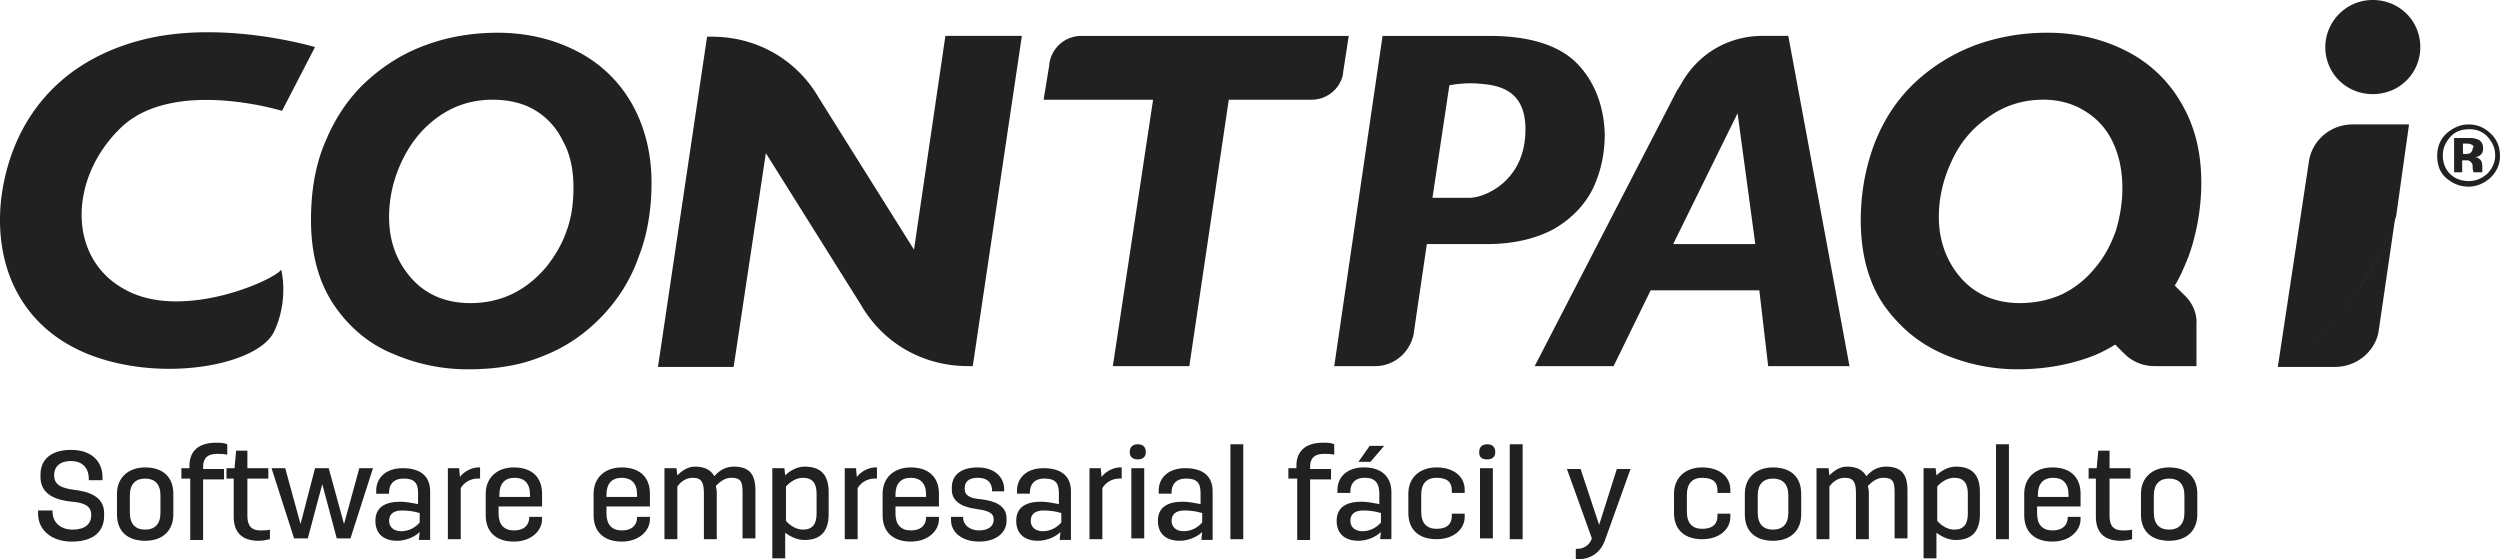
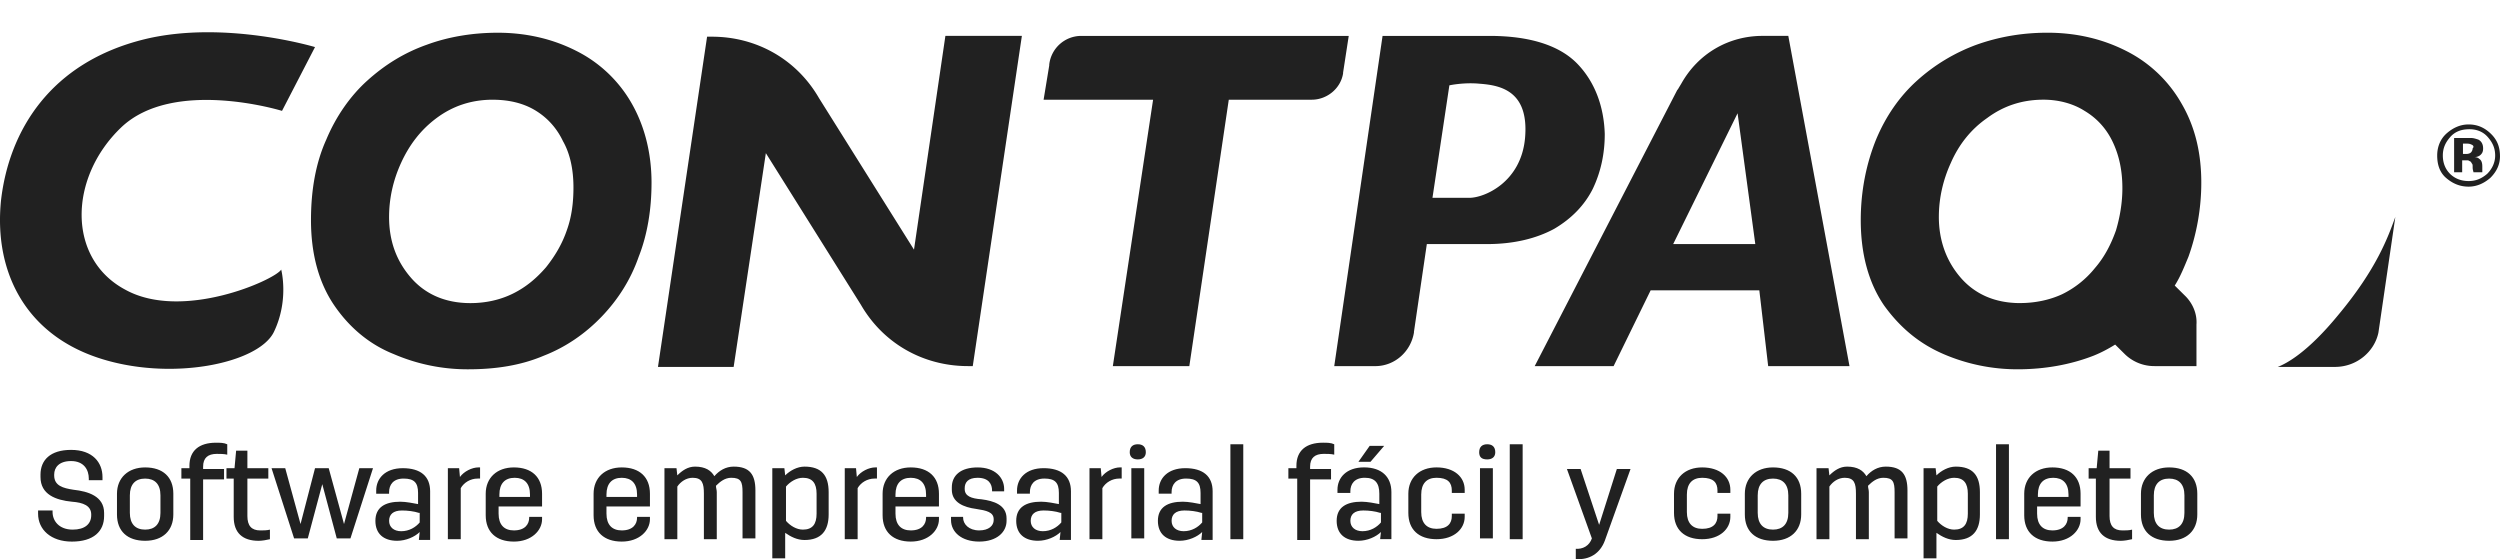
<svg xmlns="http://www.w3.org/2000/svg" width="152" height="34" fill="#212121">
  <path d="M2.364 31.037h.832v.097c0 .533.392 1.067 1.224 1.067.734 0 1.126-.339 1.126-.873v-.048c0-.533-.489-.727-1.175-.776-.979-.097-1.909-.436-1.909-1.503v-.145c0-.873.587-1.503 1.86-1.503 1.322 0 1.909.776 1.909 1.649v.194h-.832v-.097c0-.533-.294-1.067-1.077-1.067-.734 0-1.028.388-1.028.824v.048c0 .63.538.776 1.175.873.881.097 1.86.388 1.86 1.406v.194c0 .921-.636 1.552-1.958 1.552-1.273 0-2.056-.727-2.056-1.697v-.194h.049zm4.748-1.018c0-.97.685-1.6 1.713-1.6 1.077 0 1.713.582 1.713 1.6v1.261c0 .97-.636 1.6-1.713 1.6s-1.713-.582-1.713-1.6v-1.261zm.783 1.164c0 .679.343 1.018.93 1.018s.93-.339.93-1.018v-1.067c0-.679-.343-1.018-.93-1.018s-.93.339-.93 1.018v1.067zm3.622-2.085h-.489v-.63h.489v-.145c0-.921.587-1.406 1.615-1.406.245 0 .489 0 .685.097v.63c-.196-.048-.441-.048-.636-.048-.538 0-.832.242-.832.776v.145h1.273v.63h-1.273v3.686h-.783v-3.734h-.049zm2.741 0h-.489v-.63h.489l.098-1.067h.685v1.067h1.273v.63h-1.273v2.279c0 .582.245.873.783.873.196 0 .392 0 .587-.048v.582c-.196.048-.489.097-.685.097-.979 0-1.517-.485-1.517-1.455v-2.328h.049zm2.252-.631h.832l.93 3.395.881-3.395h.833l.93 3.395.93-3.395h.832l-1.371 4.268h-.832l-.881-3.298-.881 3.298h-.832zm9.007 3.88c-.294.291-.832.533-1.371.533-.832 0-1.322-.436-1.322-1.212 0-.824.587-1.164 1.517-1.164.343 0 .832.097 1.077.145v-.679c0-.63-.245-.873-.881-.873s-.881.388-.881.824v.097h-.783v-.194c0-.727.538-1.358 1.615-1.358s1.664.485 1.664 1.406v2.958h-.685l.049-.485zm-.049-1.164c-.294-.097-.685-.145-1.028-.145-.538 0-.783.242-.783.63s.294.63.734.63c.489 0 .881-.242 1.126-.533v-.582h-.049zm1.762-2.716h.685l.049.533c.245-.339.734-.582 1.126-.582h.098v.679h-.147c-.441 0-.832.242-1.028.582v3.104h-.783v-4.316zm2.301 1.552c0-.97.685-1.6 1.713-1.6 1.077 0 1.713.582 1.713 1.6v.776h-2.643v.436c0 .679.343 1.018.93 1.018.685 0 .93-.388.93-.776v-.048h.783v.145c0 .679-.636 1.358-1.713 1.358s-1.713-.582-1.713-1.6v-1.309zm2.692.194v-.145c0-.679-.343-1.018-.93-1.018s-.93.339-.93 1.018v.145h1.86zm3.867-.194c0-.97.685-1.6 1.713-1.6 1.077 0 1.713.582 1.713 1.6v.776h-2.643v.436c0 .679.343 1.018.93 1.018.685 0 .93-.388.93-.776v-.048h.783v.145c0 .679-.636 1.358-1.713 1.358s-1.713-.582-1.713-1.6v-1.309zm2.643.194v-.145c0-.679-.343-1.018-.93-1.018s-.93.339-.93 1.018v.145h1.86zm1.713-1.746h.685l.049.436c.294-.291.636-.533 1.077-.533.636 0 .979.242 1.175.582.294-.339.685-.582 1.175-.582.979 0 1.322.485 1.322 1.455v2.91h-.783v-2.813c0-.63-.098-.873-.685-.873-.392 0-.685.242-.93.485 0 .145.049.242.049.388v2.861h-.783v-2.764c0-.63-.098-.97-.685-.97-.392 0-.734.242-.93.533v3.201h-.783v-4.316h.049zm6.559 0h.685l.049.436c.294-.291.734-.533 1.175-.533 1.028 0 1.468.533 1.468 1.552v1.358c0 .97-.441 1.552-1.468 1.552-.441 0-.832-.194-1.175-.436v1.552h-.783v-5.48h.049zm.783 3.201c.245.291.636.533 1.028.533.587 0 .832-.339.832-.97v-1.212c0-.63-.245-.97-.832-.97-.392 0-.783.242-1.028.533v2.085h0zm3.573-3.201h.685l.049.533c.245-.339.734-.582 1.126-.582h.098v.679h-.147c-.441 0-.832.242-1.028.582v3.104h-.783v-4.316h0zm2.301 1.552c0-.97.685-1.6 1.713-1.6 1.077 0 1.713.582 1.713 1.6v.776h-2.643v.436c0 .679.343 1.018.93 1.018.685 0 .93-.388.93-.776v-.048h.783v.145c0 .679-.636 1.358-1.713 1.358s-1.713-.582-1.713-1.6v-1.309zm2.643.194v-.145c0-.679-.343-1.018-.93-1.018s-.93.339-.93 1.018v.145h1.86zm1.517 1.212h.734v.048c0 .388.343.776.979.776.587 0 .881-.291.881-.63v-.048c0-.436-.441-.533-1.077-.63-.734-.097-1.468-.388-1.468-1.164v-.145c0-.727.538-1.212 1.566-1.212 1.077 0 1.615.63 1.615 1.309v.145h-.734v-.048c0-.388-.196-.776-.881-.776-.587 0-.783.291-.783.63v.048c0 .436.392.582 1.028.63.734.097 1.517.339 1.517 1.164v.145c0 .679-.587 1.261-1.664 1.261s-1.713-.582-1.713-1.309v-.194h0zm6.657.921c-.294.291-.832.533-1.371.533-.832 0-1.322-.436-1.322-1.212 0-.824.587-1.164 1.517-1.164.343 0 .832.097 1.077.145v-.679c0-.63-.245-.873-.881-.873s-.881.388-.881.824v.097h-.783v-.194c0-.727.538-1.358 1.615-1.358s1.664.485 1.664 1.406v2.958h-.685l.049-.485zm0-1.164c-.294-.097-.685-.145-1.028-.145-.538 0-.783.242-.783.63s.294.63.734.63c.489 0 .881-.242 1.126-.533v-.582h-.049zm1.762-2.716h.685l.049.533c.245-.339.734-.582 1.126-.582h.098v.679h-.147c-.441 0-.832.242-1.028.582v3.104h-.783v-4.316h0zm2.447-.97c0-.339.196-.485.489-.485s.489.145.489.485c0 .291-.196.436-.489.436s-.489-.145-.489-.436zm.098.97h.783v4.268h-.783v-4.268zm4.307 3.88c-.294.291-.832.533-1.371.533-.832 0-1.322-.436-1.322-1.212 0-.824.587-1.164 1.517-1.164.343 0 .832.097 1.077.145v-.679c0-.63-.245-.873-.881-.873s-.881.388-.881.824v.097h-.783v-.194c0-.727.538-1.358 1.615-1.358s1.664.485 1.664 1.406v2.958h-.685l.049-.485zm-.049-1.164c-.294-.097-.685-.145-1.028-.145-.538 0-.783.242-.783.63s.294.63.734.63c.489 0 .881-.242 1.126-.533v-.582h-.049zm1.764-4.17h.783v5.771h-.783zm4.014 2.085h-.489v-.63h.489v-.145c0-.921.587-1.406 1.615-1.406.245 0 .489 0 .685.097v.63c-.196-.048-.441-.048-.636-.048-.538 0-.832.242-.832.776v.145h1.273v.63h-1.273v3.686h-.783v-3.734h-.049zm5.14 3.249c-.294.291-.832.533-1.371.533-.832 0-1.322-.436-1.322-1.212 0-.824.587-1.164 1.517-1.164.343 0 .832.097 1.077.145v-.63c0-.63-.245-.97-.881-.97s-.881.388-.881.824v.097h-.783v-.194c0-.727.538-1.358 1.615-1.358s1.664.582 1.664 1.503v2.861h-.685l.049-.436zm-.049-1.164c-.294-.097-.685-.145-1.028-.145-.538 0-.783.242-.783.63s.294.63.734.63c.489 0 .881-.242 1.126-.533v-.582h-.049zm-.636-4.074h.881l-.832.97h-.734l.685-.97zm2.35 2.91c0-.97.685-1.6 1.713-1.6 1.077 0 1.713.582 1.713 1.358v.194h-.783v-.145c0-.485-.245-.776-.93-.776-.587 0-.93.339-.93 1.018v1.067c0 .679.343 1.018.93 1.018.685 0 .93-.339.93-.776v-.145h.783v.194c0 .727-.636 1.358-1.713 1.358s-1.713-.582-1.713-1.6v-1.164zm4.307-2.522c0-.339.196-.485.489-.485s.489.145.489.485c0 .291-.196.436-.489.436-.343 0-.489-.145-.489-.436zm.049.97h.783v4.268h-.783v-4.268zm1.81-1.454h.784v5.771h-.784zm3.965 6.353c.489.048.881-.194 1.028-.63l-1.517-4.219h.832l1.126 3.395 1.077-3.395h.832l-1.566 4.365c-.294.776-.93 1.164-1.762 1.115v-.63h-.049zm6.021-3.346c0-.97.685-1.6 1.713-1.6 1.077 0 1.713.582 1.713 1.358v.194h-.783v-.145c0-.485-.245-.776-.93-.776-.587 0-.93.339-.93 1.018v1.067c0 .679.343 1.018.93 1.018.685 0 .93-.339.93-.776v-.145h.783v.194c0 .727-.636 1.358-1.713 1.358s-1.713-.582-1.713-1.6V30.02zm4.307 0c0-.97.685-1.6 1.713-1.6 1.077 0 1.713.582 1.713 1.6v1.261c0 .97-.636 1.6-1.713 1.6s-1.713-.582-1.713-1.6v-1.261zm.783 1.164c0 .679.343 1.018.93 1.018s.93-.339.93-1.018v-1.067c0-.679-.343-1.018-.93-1.018s-.93.339-.93 1.018v1.067zm3.622-2.716h.685l.049.436c.294-.291.636-.533 1.077-.533.636 0 .979.242 1.175.582.294-.339.685-.582 1.175-.582.979 0 1.322.485 1.322 1.455v2.91h-.783v-2.813c0-.63-.098-.873-.685-.873-.392 0-.685.242-.93.485 0 .145.049.242.049.388v2.861h-.783v-2.764c0-.63-.098-.97-.685-.97-.392 0-.734.242-.93.533v3.201h-.783v-4.316h.049zm6.51 0h.685l.049.436c.294-.291.734-.533 1.175-.533 1.028 0 1.468.533 1.468 1.552v1.358c0 .97-.441 1.552-1.468 1.552-.441 0-.832-.194-1.175-.436v1.552h-.783v-5.48h.049zm.783 3.201c.245.291.636.533 1.028.533.587 0 .832-.339.832-.97v-1.212c0-.63-.245-.97-.832-.97-.392 0-.783.242-1.028.533v2.085zm3.574-4.656h.784v5.771h-.784zm1.714 3.007c0-.97.685-1.6 1.713-1.6 1.077 0 1.713.582 1.713 1.6v.776h-2.643v.436c0 .679.343 1.018.93 1.018.685 0 .93-.388.93-.776v-.048h.783v.145c0 .679-.636 1.358-1.713 1.358s-1.713-.582-1.713-1.6v-1.309zm2.692.194v-.145c0-.679-.343-1.018-.93-1.018s-.93.339-.93 1.018v.145h1.86zm1.713-1.115h-.489v-.63h.489l.098-1.067h.685v1.067h1.273v.63h-1.273v2.279c0 .582.245.873.783.873.196 0 .392 0 .587-.048v.582c-.196.048-.489.097-.685.097-.979 0-1.517-.485-1.517-1.455v-2.328h.049zm2.692.921c0-.97.685-1.6 1.713-1.6 1.077 0 1.713.582 1.713 1.6v1.261c0 .97-.636 1.6-1.713 1.6s-1.713-.582-1.713-1.6v-1.261zm.783 1.164c0 .679.343 1.018.93 1.018s.93-.339.93-1.018v-1.067c0-.679-.343-1.018-.93-1.018s-.93.339-.93 1.018v1.067z" />
  <path d="M142.161 19.156c-1.909 2.328-3.182 2.958-3.671 3.152h3.475c1.322 0 2.398-.921 2.643-2.085l1.028-7.032c-.441 1.212-1.126 3.152-3.475 5.965zm9.251-8.341c-.392.339-.832.533-1.322.533-.538 0-.979-.194-1.371-.533s-.538-.824-.538-1.358.196-1.018.587-1.358.832-.533 1.322-.533c.538 0 .979.194 1.371.582s.538.824.538 1.358c0 .485-.196.921-.587 1.309zm-2.447-2.473c-.294.339-.441.679-.441 1.115s.147.824.441 1.115.685.436 1.126.436.783-.145 1.126-.436c.294-.291.489-.679.489-1.115s-.147-.776-.441-1.115-.685-.485-1.126-.485c-.489 0-.881.145-1.175.485zm.245 2.134V8.39h.587.441c.147 0 .294.048.441.097.196.097.294.291.294.533 0 .194-.049.291-.147.388s-.245.145-.392.145c.147 0 .245.048.294.097.147.097.196.242.196.485v.194.048.048.048h-.538c0-.048-.049-.145-.049-.291s0-.194-.049-.242c-.049-.097-.098-.145-.147-.145-.049-.048-.098-.048-.196-.048h-.147-.098v.727h-.489 0zm1.028-1.697c-.098-.048-.196-.048-.343-.048h-.147v.63h.196c.147 0 .245-.048.294-.097a.37.37 0 0 0 .098-.242c.098-.097.049-.194-.098-.242zM28.453 22.454a11.34 11.34 0 0 1-4.503-.921c-1.468-.582-2.692-1.6-3.622-2.958s-1.42-3.104-1.42-5.189c0-1.843.294-3.492.93-4.898.587-1.406 1.468-2.667 2.496-3.589 1.077-.97 2.252-1.697 3.622-2.182 1.322-.485 2.79-.727 4.307-.727 1.762 0 3.377.388 4.797 1.115a7.99 7.99 0 0 1 3.329 3.152c.783 1.358 1.224 3.007 1.224 4.85 0 1.6-.245 3.152-.783 4.51-.489 1.406-1.273 2.619-2.252 3.637s-2.154 1.843-3.524 2.376c-1.371.582-2.888.824-4.601.824zm1.517-16.392c-1.322 0-2.447.388-3.426 1.115s-1.664 1.649-2.154 2.716-.734 2.182-.734 3.298c0 1.455.441 2.667 1.322 3.686s2.105 1.552 3.622 1.552c.93 0 1.811-.194 2.594-.582s1.42-.921 2.007-1.6c.538-.679.979-1.406 1.273-2.279.294-.824.392-1.697.392-2.57 0-1.067-.196-2.037-.636-2.813-.392-.824-.979-1.455-1.713-1.891s-1.615-.63-2.545-.63zM67.661 22.26l2.447-16.198h-6.657l.343-2.085h0v-.048a1.96 1.96 0 0 1 1.958-1.746h16.251l-.343 2.231v.048c-.147.921-.979 1.6-1.909 1.6H74.71L72.311 22.26h-4.65zM95.905 3.88c-1.077-1.115-2.888-1.697-5.335-1.697h-6.51L81.122 22.26h2.398 0 .098c1.175 0 2.154-.873 2.35-2.037v-.048l.783-5.335h3.671c1.615 0 2.986-.339 4.063-.921 1.077-.63 1.86-1.455 2.35-2.425.489-1.018.734-2.134.734-3.346-.049-1.649-.587-3.152-1.664-4.268zm-3.182 4.51c-.245 2.716-2.496 3.637-3.377 3.637h-2.252l1.028-6.838s.881-.194 1.86-.097c1.322.097 2.986.485 2.741 3.298zM57.48 2.182l-1.909 12.997-5.776-9.214c-1.371-2.376-3.818-3.734-6.51-3.734h-.098-.196 0l-2.986 20.077h4.601l1.958-12.997 5.776 9.214c1.371 2.376 3.818 3.734 6.51 3.734h.098.196L62.13 2.182h-4.65zm51.249 0h-1.566c-2.056 0-3.916 1.067-4.944 2.91l-.147.242c-.049.097-.098.145-.098.145L93.31 22.26h4.797l2.252-4.607h6.608l.538 4.607h4.944l-3.72-20.077zm-7 12.658l3.916-7.953 1.077 7.953h-4.993zm31.131 3.152l-.636-.63c.343-.533.587-1.164.832-1.746.489-1.358.783-2.91.783-4.51 0-1.843-.392-3.443-1.224-4.85a7.99 7.99 0 0 0-3.329-3.152c-1.42-.727-3.035-1.115-4.797-1.115-1.517 0-2.937.242-4.307.727-1.322.485-2.545 1.212-3.622 2.182s-1.909 2.182-2.496 3.589c-.587 1.455-.93 3.104-.93 4.898 0 2.085.489 3.831 1.42 5.189.979 1.358 2.154 2.328 3.622 2.958a11.34 11.34 0 0 0 4.503.921c1.664 0 3.231-.291 4.601-.824.489-.194.93-.436 1.322-.679l.587.582a2.56 2.56 0 0 0 1.811.727h0 2.545v-2.522h0c.049-.679-.245-1.309-.685-1.746zm-10.034.436c-1.517 0-2.741-.533-3.622-1.552s-1.322-2.279-1.322-3.686c0-1.115.245-2.231.734-3.298.489-1.115 1.224-2.037 2.203-2.716.979-.727 2.105-1.115 3.426-1.115.93 0 1.811.242 2.496.679.734.436 1.322 1.067 1.713 1.891s.587 1.746.587 2.813c0 .873-.147 1.746-.392 2.57-.294.824-.685 1.6-1.273 2.279a5.85 5.85 0 0 1-2.007 1.6c-.734.339-1.615.533-2.545.533zM17.146 6.741s-6.608-2.037-9.79 1.018-3.28 7.953.245 9.845c3.475 1.94 9.104-.582 9.496-1.212 0 0 .489 1.843-.441 3.783s-6.363 3.055-10.769 1.552S-.377 16.44.063 12.173c.489-4.219 2.986-8.39 8.762-9.796 4.846-1.164 10.328.485 10.328.485l-2.007 3.88z" />
-   <path d="M146.469 7.565h-3.426c-1.322 0-2.398.921-2.643 2.134l-1.909 12.609h.049c.489-.145 1.762-.824 3.671-3.152 2.301-2.813 3.035-4.753 3.475-6.014l.783-5.577zm-2.203-1.843c1.615 0 2.888-1.261 2.888-2.861S145.881 0 144.266 0a2.88 2.88 0 0 0-2.888 2.861c0 1.6 1.273 2.861 2.888 2.861z" />
</svg>